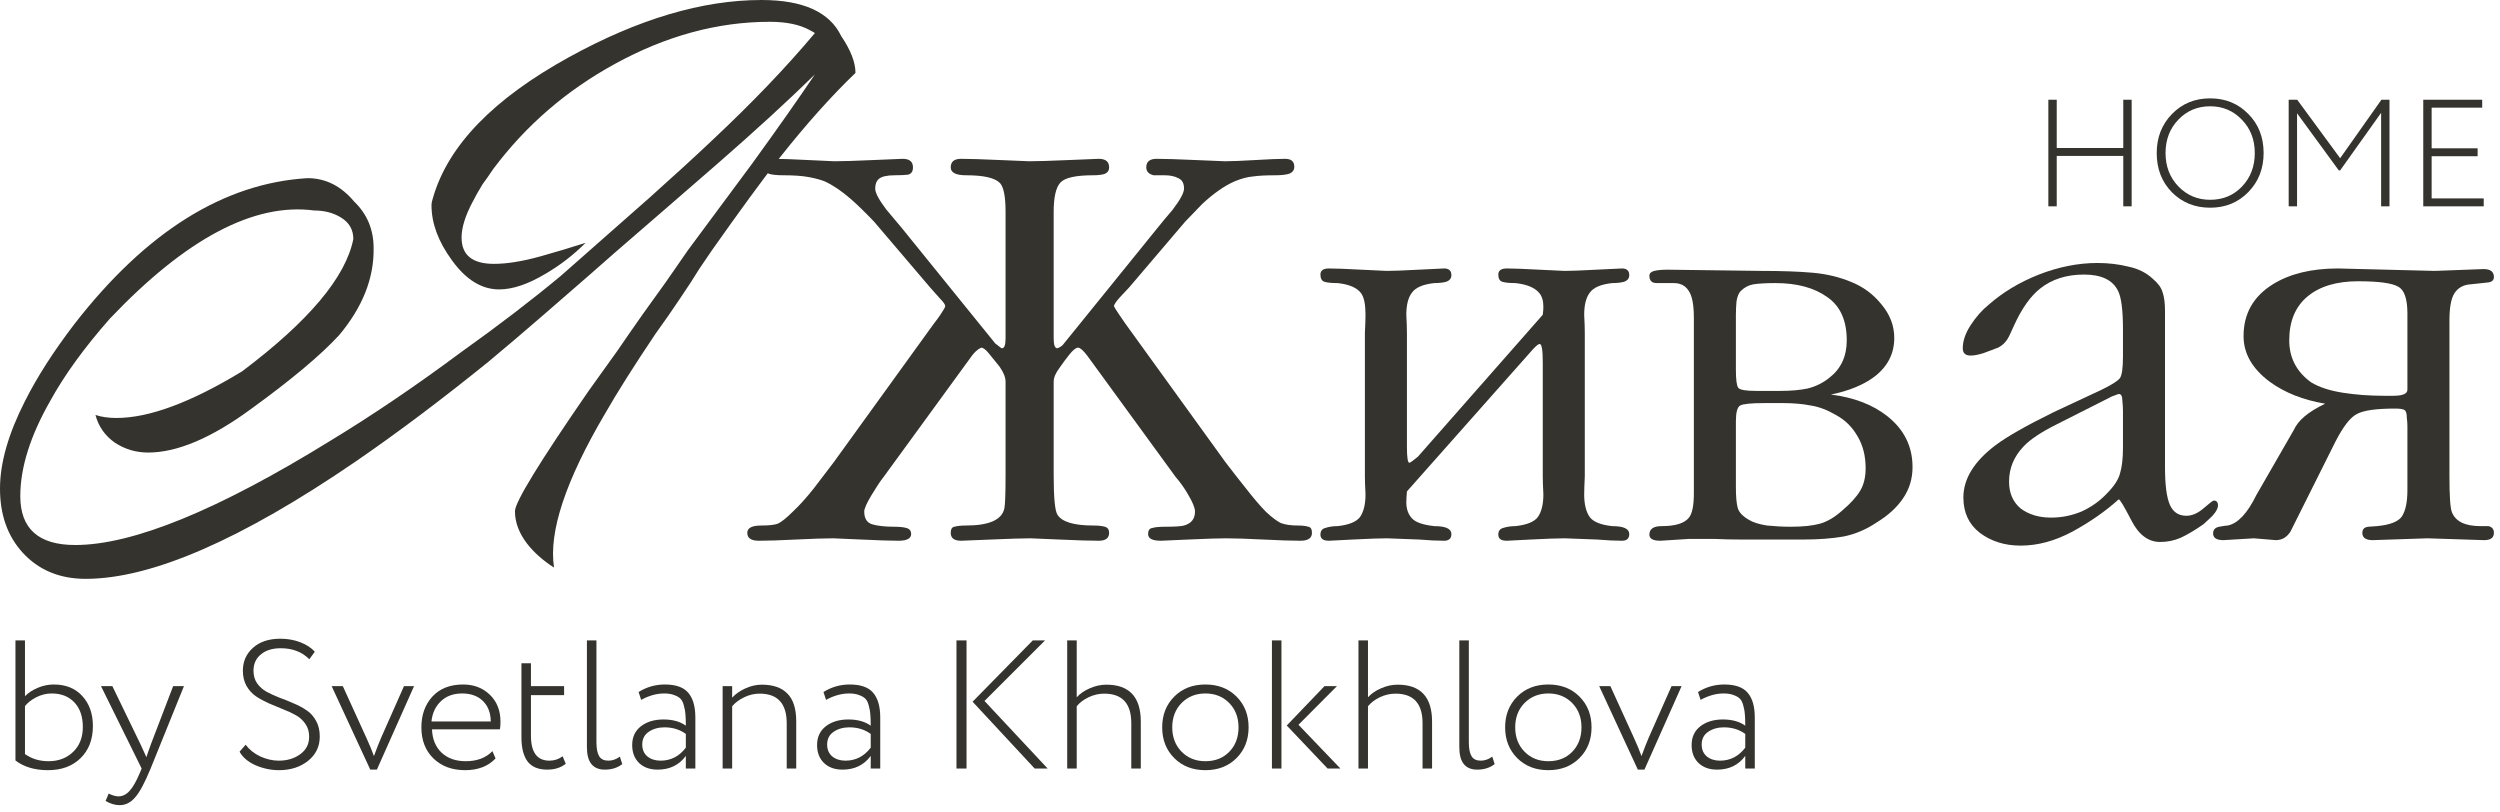
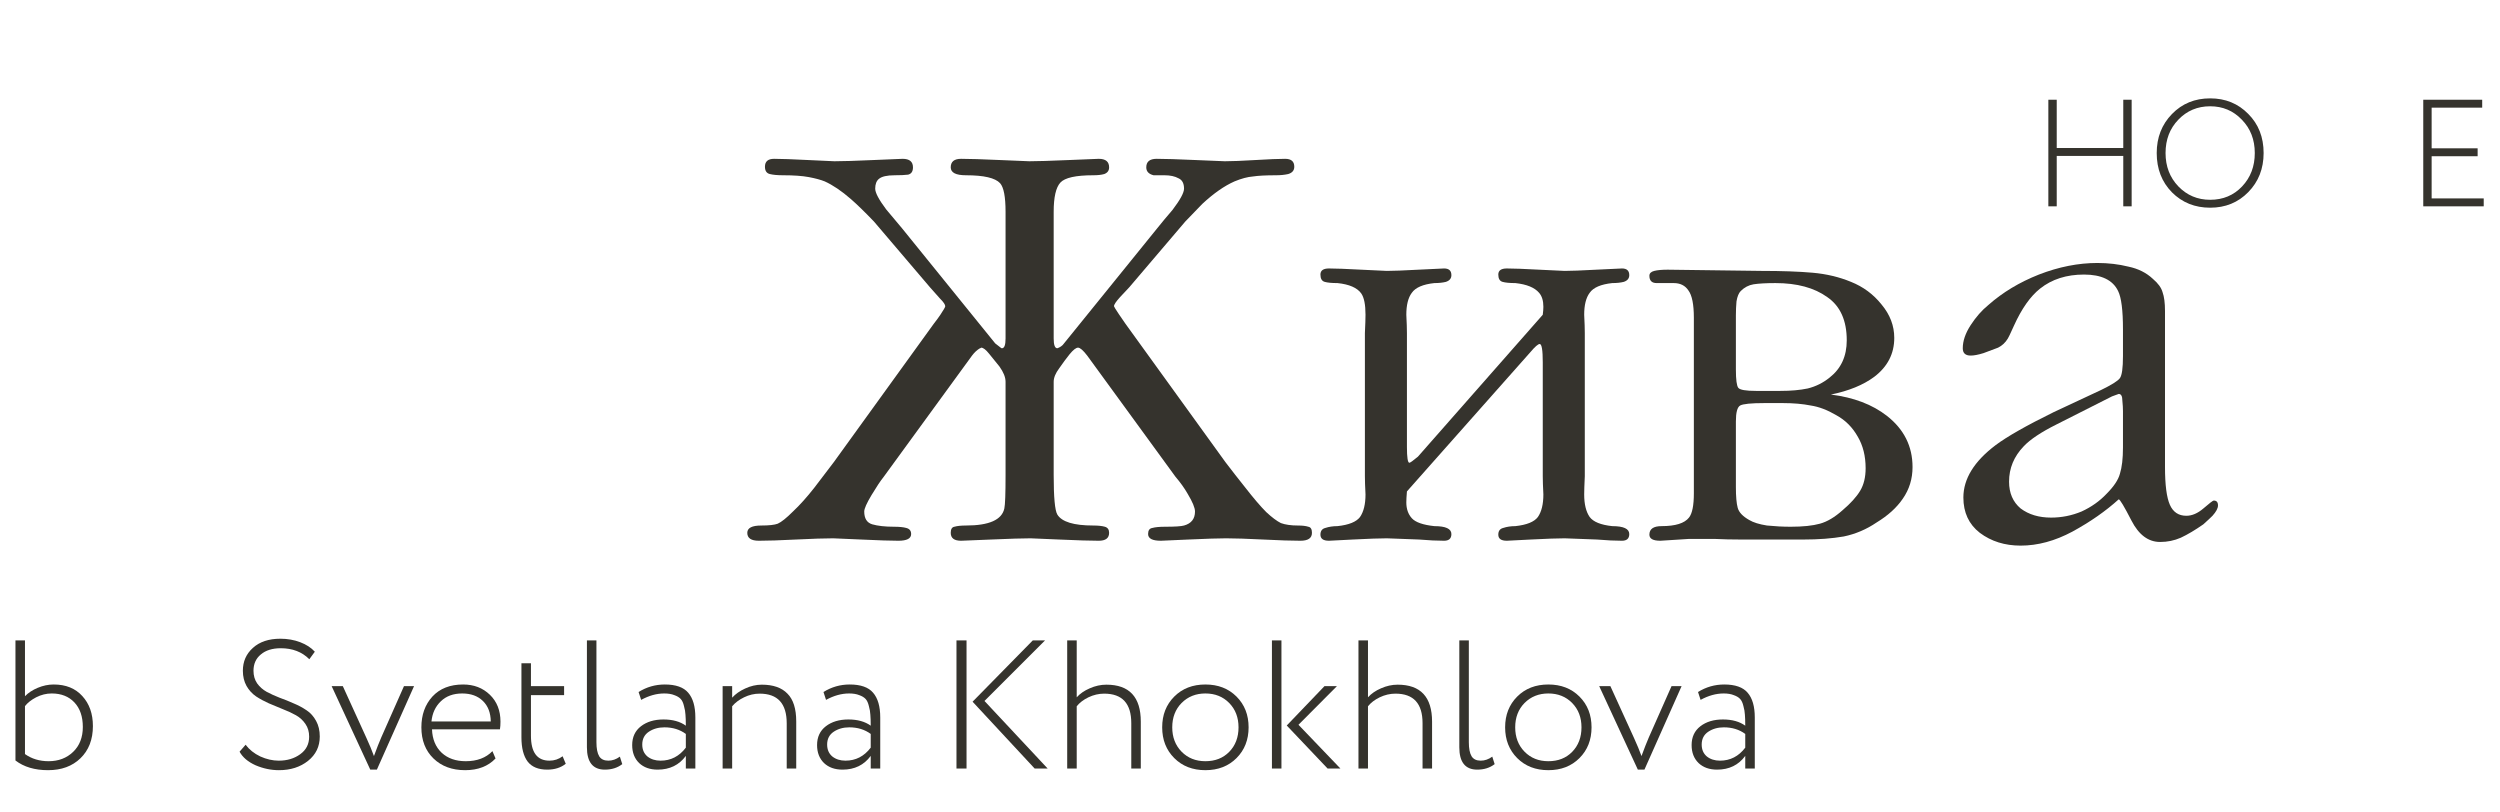
<svg xmlns="http://www.w3.org/2000/svg" width="197" height="64" viewBox="0 0 197 64" fill="none">
-   <path d="M64.213 2.606C64.095 2.527 63.957 2.448 63.799 2.369C63.009 1.935 61.962 1.718 60.659 1.718C56.552 1.718 52.484 2.824 48.456 5.035C44.626 7.128 41.427 9.893 38.86 13.328C38.544 13.802 38.267 14.197 38.03 14.513C37.715 15.027 37.458 15.481 37.26 15.876C36.668 16.981 36.372 17.929 36.372 18.719C36.372 20.101 37.221 20.792 38.919 20.792C39.946 20.792 41.17 20.595 42.592 20.2L44.428 19.667L46.146 19.134C45.198 20.081 44.152 20.891 43.006 21.562C41.624 22.392 40.4 22.806 39.334 22.806C37.952 22.806 36.708 22.036 35.602 20.496C34.535 19.035 34.002 17.593 34.002 16.172C34.002 16.014 34.042 15.816 34.121 15.579C35.306 11.472 38.88 7.78 44.843 4.502C50.293 1.501 55.347 0 60.008 0C63.285 0 65.378 0.948 66.287 2.843C67.037 3.949 67.412 4.917 67.412 5.746C65.517 7.563 63.522 9.794 61.429 12.44C60.047 14.217 58.27 16.646 56.098 19.726L55.091 21.207C54.735 21.799 54.222 22.589 53.551 23.576L52.662 24.88L51.655 26.301C49.957 28.829 48.634 30.922 47.686 32.581C44.566 37.873 43.224 41.92 43.658 44.724C42.789 44.171 42.078 43.539 41.525 42.829C40.894 41.999 40.578 41.15 40.578 40.282C40.578 39.571 42.513 36.411 46.383 30.803C47.054 29.856 47.805 28.809 48.634 27.664C49.226 26.795 49.898 25.828 50.648 24.761C52.188 22.629 53.017 21.464 53.136 21.266L54.202 19.726L59.297 12.854C61.271 10.13 62.91 7.8 64.213 5.864C62.12 7.918 59.534 10.288 56.453 12.973L52.425 16.468L48.456 19.904L46.501 21.622C45.238 22.727 44.033 23.774 42.888 24.761C41.387 26.064 39.926 27.308 38.504 28.493C34.792 31.495 31.297 34.121 28.019 36.372C19.015 42.532 11.927 45.613 6.753 45.613C4.699 45.613 3.041 44.922 1.777 43.539C0.592 42.236 0 40.558 0 38.504C0 36.49 0.652 34.2 1.955 31.633C2.903 29.737 4.206 27.703 5.865 25.531C11.512 18.265 17.633 14.434 24.228 14.039C25.65 14.039 26.874 14.651 27.901 15.876C28.928 16.863 29.441 18.087 29.441 19.548C29.48 21.918 28.572 24.208 26.716 26.42C25.255 28 22.945 29.935 19.785 32.225C16.666 34.516 13.96 35.661 11.67 35.661C10.722 35.661 9.853 35.404 9.063 34.891C8.274 34.338 7.76 33.607 7.523 32.699C7.997 32.857 8.55 32.936 9.182 32.936C11.749 32.936 15.046 31.712 19.075 29.263C24.327 25.314 27.249 21.839 27.842 18.837C27.842 18.087 27.506 17.515 26.835 17.12C26.242 16.764 25.551 16.587 24.761 16.587C20.022 15.955 14.651 18.798 8.649 25.117C6.635 27.407 5.075 29.559 3.969 31.574C2.389 34.338 1.599 36.846 1.599 39.097C1.599 41.664 3.041 42.947 5.924 42.947C10.465 42.947 17.179 40.203 26.064 34.713C29.382 32.699 32.818 30.369 36.372 27.723C39.255 25.67 41.861 23.675 44.191 21.74L51.181 15.579C53.037 13.921 54.676 12.42 56.098 11.077C59.257 8.116 61.962 5.292 64.213 2.606Z" fill="#35332D" />
  <path d="M77.942 27.875C77.686 27.555 77.478 27.395 77.318 27.395C77.286 27.427 77.254 27.443 77.222 27.443C76.998 27.571 76.79 27.763 76.598 28.019L69.638 37.571C69.382 37.891 69.062 38.371 68.678 39.011C68.294 39.651 68.102 40.083 68.102 40.307C68.102 40.851 68.31 41.187 68.726 41.315C69.174 41.443 69.75 41.507 70.454 41.507C70.87 41.507 71.19 41.539 71.414 41.603C71.67 41.667 71.798 41.827 71.798 42.083C71.798 42.435 71.462 42.611 70.79 42.611C70.214 42.611 69.238 42.579 67.862 42.515C66.518 42.451 65.782 42.419 65.654 42.419C64.982 42.419 64.006 42.451 62.726 42.515C61.446 42.579 60.47 42.611 59.798 42.611C59.19 42.611 58.886 42.403 58.886 41.987C58.886 41.603 59.254 41.411 59.99 41.411C60.598 41.411 61.03 41.363 61.286 41.267C61.574 41.139 61.974 40.819 62.486 40.307C63.03 39.795 63.59 39.171 64.166 38.435C64.902 37.475 65.414 36.803 65.702 36.419L73.574 25.523C73.798 25.235 73.974 24.995 74.102 24.803C74.358 24.419 74.486 24.195 74.486 24.131C74.486 24.003 74.342 23.795 74.054 23.507C73.798 23.219 73.542 22.931 73.286 22.643L68.87 17.459C68.166 16.723 67.558 16.131 67.046 15.683C66.31 15.043 65.622 14.579 64.982 14.291C64.662 14.163 64.246 14.051 63.734 13.955C63.222 13.859 62.55 13.811 61.718 13.811C61.27 13.811 60.918 13.779 60.662 13.715C60.406 13.651 60.278 13.459 60.278 13.139C60.278 12.723 60.518 12.515 60.998 12.515C61.542 12.515 62.438 12.547 63.686 12.611C64.966 12.675 65.654 12.707 65.75 12.707C66.39 12.707 67.414 12.675 68.822 12.611C70.262 12.547 71.03 12.515 71.126 12.515C71.67 12.515 71.942 12.739 71.942 13.187C71.942 13.507 71.814 13.699 71.558 13.763C71.302 13.795 70.95 13.811 70.502 13.811C69.894 13.811 69.478 13.907 69.254 14.099C69.062 14.259 68.966 14.515 68.966 14.867C68.966 15.187 69.254 15.731 69.83 16.499C70.502 17.299 70.918 17.795 71.078 17.987L78.422 27.059C78.55 27.155 78.694 27.267 78.854 27.395C78.886 27.427 78.918 27.443 78.95 27.443C79.142 27.443 79.238 27.187 79.238 26.675V16.691C79.238 15.507 79.094 14.755 78.806 14.435C78.422 14.019 77.526 13.811 76.118 13.811C75.318 13.811 74.918 13.603 74.918 13.187C74.918 12.739 75.19 12.515 75.734 12.515C76.374 12.515 77.398 12.547 78.806 12.611C80.246 12.675 81.014 12.707 81.11 12.707C81.718 12.707 82.758 12.675 84.23 12.611C85.702 12.547 86.486 12.515 86.582 12.515C87.126 12.515 87.398 12.739 87.398 13.187C87.398 13.443 87.27 13.619 87.014 13.715C86.79 13.779 86.502 13.811 86.15 13.811C84.774 13.811 83.91 14.003 83.558 14.387C83.206 14.771 83.03 15.539 83.03 16.691V26.675C83.03 27.187 83.126 27.443 83.318 27.443C83.414 27.411 83.51 27.363 83.606 27.299C83.702 27.235 83.782 27.155 83.846 27.059L91.19 17.987C91.574 17.507 91.974 17.027 92.39 16.547C92.998 15.747 93.302 15.187 93.302 14.867C93.302 14.451 93.158 14.179 92.87 14.051C92.582 13.891 92.214 13.811 91.766 13.811C91.478 13.811 91.19 13.811 90.902 13.811C90.518 13.715 90.326 13.507 90.326 13.187C90.326 12.739 90.598 12.515 91.142 12.515C91.782 12.515 92.806 12.547 94.214 12.611C95.654 12.675 96.422 12.707 96.518 12.707C97.062 12.707 97.862 12.675 98.918 12.611C99.974 12.547 100.758 12.515 101.27 12.515C101.75 12.515 101.99 12.723 101.99 13.139C101.99 13.427 101.83 13.619 101.51 13.715C101.222 13.779 100.902 13.811 100.55 13.811C99.75 13.811 99.142 13.843 98.726 13.907C98.31 13.939 97.83 14.067 97.286 14.291C96.486 14.643 95.638 15.235 94.742 16.067C94.678 16.131 94.23 16.595 93.398 17.459L88.982 22.643C88.662 22.995 88.422 23.251 88.262 23.411C87.942 23.763 87.782 24.003 87.782 24.131C87.782 24.163 87.91 24.371 88.166 24.755C88.422 25.139 88.598 25.395 88.694 25.523L96.566 36.419C97.078 37.091 97.59 37.747 98.102 38.387C98.774 39.251 99.334 39.907 99.782 40.355C100.23 40.771 100.614 41.059 100.934 41.219C101.286 41.347 101.734 41.411 102.278 41.411C102.63 41.411 102.902 41.443 103.094 41.507C103.286 41.539 103.382 41.699 103.382 41.987C103.382 42.403 103.078 42.611 102.47 42.611C101.798 42.611 100.822 42.579 99.542 42.515C98.262 42.451 97.286 42.419 96.614 42.419C96.038 42.419 95.046 42.451 93.638 42.515C92.262 42.579 91.542 42.611 91.478 42.611C90.806 42.611 90.47 42.435 90.47 42.083C90.47 41.795 90.582 41.635 90.806 41.603C91.03 41.539 91.366 41.507 91.814 41.507C92.582 41.507 93.078 41.475 93.302 41.411C93.878 41.251 94.166 40.883 94.166 40.307C94.166 40.019 93.974 39.555 93.59 38.915C93.334 38.467 93.014 38.019 92.63 37.571L85.67 28.019C85.35 27.603 85.11 27.395 84.95 27.395C84.79 27.395 84.566 27.571 84.278 27.923C84.022 28.243 83.75 28.611 83.462 29.027C83.174 29.411 83.03 29.763 83.03 30.083V37.427C83.03 39.187 83.126 40.227 83.318 40.547C83.67 41.123 84.614 41.411 86.15 41.411C86.534 41.411 86.838 41.443 87.062 41.507C87.286 41.571 87.398 41.731 87.398 41.987C87.398 42.403 87.126 42.611 86.582 42.611C85.942 42.611 84.902 42.579 83.462 42.515C82.054 42.451 81.302 42.419 81.206 42.419C80.598 42.419 79.558 42.451 78.086 42.515C76.614 42.579 75.83 42.611 75.734 42.611C75.19 42.611 74.918 42.403 74.918 41.987C74.918 41.699 75.014 41.539 75.206 41.507C75.43 41.443 75.734 41.411 76.118 41.411C77.942 41.411 78.95 40.963 79.142 40.067C79.206 39.779 79.238 38.899 79.238 37.427V30.083C79.238 29.731 79.078 29.331 78.758 28.883C78.726 28.851 78.454 28.515 77.942 27.875Z" fill="#35332D" />
  <path d="M107.554 26.243C107.586 25.571 107.602 25.091 107.602 24.803C107.602 24.003 107.49 23.443 107.266 23.123C106.946 22.675 106.322 22.403 105.394 22.307C104.946 22.307 104.61 22.275 104.386 22.211C104.162 22.147 104.05 21.955 104.05 21.635C104.05 21.315 104.274 21.155 104.722 21.155C105.234 21.155 106.082 21.187 107.266 21.251C108.482 21.315 109.154 21.347 109.282 21.347C109.762 21.347 110.594 21.315 111.778 21.251C112.994 21.187 113.666 21.155 113.794 21.155C114.178 21.155 114.37 21.331 114.37 21.683C114.37 21.939 114.226 22.115 113.938 22.211C113.682 22.275 113.378 22.307 113.026 22.307C112.13 22.403 111.538 22.659 111.25 23.075C110.962 23.459 110.818 24.035 110.818 24.803C110.85 25.411 110.866 25.891 110.866 26.243V35.219C110.866 36.051 110.93 36.467 111.058 36.467C111.122 36.467 111.346 36.307 111.73 35.987L121.57 24.803C121.602 24.547 121.618 24.339 121.618 24.179C121.618 23.699 121.506 23.331 121.282 23.075C120.93 22.659 120.306 22.403 119.41 22.307C118.962 22.307 118.626 22.275 118.402 22.211C118.178 22.147 118.066 21.955 118.066 21.635C118.066 21.315 118.29 21.155 118.738 21.155C119.25 21.155 120.098 21.187 121.282 21.251C122.498 21.315 123.17 21.347 123.298 21.347C123.778 21.347 124.61 21.315 125.794 21.251C127.01 21.187 127.682 21.155 127.81 21.155C128.194 21.155 128.386 21.331 128.386 21.683C128.386 21.939 128.242 22.115 127.954 22.211C127.698 22.275 127.394 22.307 127.042 22.307C126.146 22.403 125.554 22.659 125.266 23.075C124.978 23.459 124.834 24.035 124.834 24.803C124.866 25.411 124.882 25.891 124.882 26.243V37.523C124.85 38.195 124.834 38.675 124.834 38.963C124.834 39.731 124.978 40.323 125.266 40.739C125.554 41.123 126.146 41.363 127.042 41.459C127.938 41.459 128.386 41.667 128.386 42.083C128.386 42.435 128.194 42.611 127.81 42.611C127.266 42.611 126.61 42.579 125.842 42.515C125.074 42.483 124.226 42.451 123.298 42.419C122.754 42.419 121.858 42.451 120.61 42.515C119.394 42.579 118.77 42.611 118.738 42.611C118.29 42.611 118.066 42.451 118.066 42.131C118.066 41.843 118.194 41.667 118.45 41.603C118.738 41.507 119.058 41.459 119.41 41.459C120.306 41.363 120.898 41.123 121.186 40.739C121.474 40.323 121.618 39.731 121.618 38.963C121.586 38.355 121.57 37.875 121.57 37.523V28.547C121.57 27.587 121.49 27.107 121.33 27.107C121.202 27.107 120.962 27.315 120.61 27.731L110.866 38.723C110.834 39.107 110.818 39.395 110.818 39.587C110.818 40.099 110.962 40.515 111.25 40.835C111.538 41.155 112.13 41.363 113.026 41.459C113.922 41.459 114.37 41.667 114.37 42.083C114.37 42.435 114.178 42.611 113.794 42.611C113.25 42.611 112.594 42.579 111.826 42.515C111.058 42.483 110.21 42.451 109.282 42.419C108.738 42.419 107.842 42.451 106.594 42.515C105.378 42.579 104.754 42.611 104.722 42.611C104.274 42.611 104.05 42.451 104.05 42.131C104.05 41.843 104.178 41.667 104.434 41.603C104.722 41.507 105.042 41.459 105.394 41.459C106.29 41.363 106.882 41.123 107.17 40.739C107.458 40.323 107.602 39.731 107.602 38.963C107.57 38.355 107.554 37.875 107.554 37.523V26.243Z" fill="#35332D" />
  <path d="M133.476 25.043C133.476 23.987 133.332 23.267 133.044 22.883C132.788 22.499 132.404 22.307 131.892 22.307H130.548C130.164 22.307 129.972 22.115 129.972 21.731C129.972 21.539 130.1 21.411 130.356 21.347C130.612 21.283 130.964 21.251 131.412 21.251L138.804 21.347C140.404 21.347 141.748 21.395 142.836 21.491C143.924 21.587 144.932 21.827 145.86 22.211C146.82 22.595 147.62 23.187 148.26 23.987C148.932 24.787 149.268 25.667 149.268 26.627C149.268 27.875 148.74 28.899 147.684 29.699C146.82 30.339 145.684 30.803 144.276 31.091C146.068 31.315 147.54 31.875 148.692 32.771C150.036 33.827 150.708 35.171 150.708 36.803C150.708 37.731 150.452 38.563 149.94 39.299C149.46 40.003 148.772 40.627 147.876 41.171C147.076 41.715 146.212 42.083 145.284 42.275C144.356 42.435 143.3 42.515 142.116 42.515H137.172C136.468 42.515 135.78 42.499 135.108 42.467C134.436 42.467 133.764 42.467 133.092 42.467L130.836 42.611C130.26 42.611 129.972 42.451 129.972 42.131C129.972 41.683 130.292 41.459 130.932 41.459C132.02 41.459 132.74 41.235 133.092 40.787C133.348 40.467 133.476 39.827 133.476 38.867V25.043ZM136.788 29.123C136.788 29.923 136.852 30.403 136.98 30.563C137.108 30.723 137.572 30.803 138.372 30.803H140.292C141.124 30.803 141.844 30.739 142.452 30.611C143.092 30.451 143.668 30.163 144.18 29.747C145.076 29.043 145.524 28.067 145.524 26.819C145.524 25.251 145.012 24.115 143.988 23.411C142.964 22.675 141.604 22.307 139.908 22.307C139.172 22.307 138.596 22.339 138.18 22.403C137.796 22.467 137.46 22.643 137.172 22.931C137.012 23.091 136.9 23.363 136.836 23.747C136.804 24.099 136.788 24.467 136.788 24.851V29.123ZM136.788 38.387C136.788 39.123 136.836 39.667 136.932 40.019C137.028 40.371 137.332 40.691 137.844 40.979C138.164 41.171 138.628 41.315 139.236 41.411C139.876 41.475 140.5 41.507 141.108 41.507C142.068 41.507 142.836 41.427 143.412 41.267C143.988 41.107 144.58 40.755 145.188 40.211C145.828 39.667 146.292 39.155 146.58 38.675C146.868 38.195 147.012 37.603 147.012 36.899C147.012 35.939 146.804 35.107 146.388 34.403C145.972 33.667 145.412 33.107 144.708 32.723C144.004 32.307 143.332 32.051 142.692 31.955C142.052 31.827 141.316 31.763 140.484 31.763H139.044C137.988 31.763 137.348 31.827 137.124 31.955C136.9 32.083 136.788 32.499 136.788 33.203V38.387Z" fill="#35332D" />
  <path d="M165.514 30.755C166.378 30.339 166.89 30.019 167.05 29.795C167.21 29.571 167.29 28.995 167.29 28.067V25.955C167.29 24.451 167.162 23.443 166.906 22.931C166.49 22.067 165.594 21.635 164.218 21.635C162.842 21.635 161.69 22.003 160.762 22.739C159.994 23.347 159.306 24.323 158.698 25.667C158.41 26.307 158.25 26.643 158.218 26.675C158.026 26.995 157.77 27.235 157.45 27.395C157.13 27.523 156.746 27.667 156.298 27.827C155.882 27.955 155.546 28.019 155.29 28.019C154.874 28.019 154.666 27.827 154.666 27.443C154.666 26.867 154.874 26.259 155.29 25.619C155.706 24.979 156.17 24.451 156.682 24.035C157.802 23.043 159.13 22.243 160.666 21.635C162.234 21.027 163.77 20.723 165.274 20.723C166.138 20.723 166.954 20.819 167.722 21.011C168.49 21.171 169.13 21.491 169.642 21.971C170.058 22.323 170.314 22.675 170.41 23.027C170.538 23.379 170.602 23.875 170.602 24.515V36.803C170.602 38.211 170.73 39.203 170.986 39.779C171.242 40.355 171.674 40.643 172.282 40.643C172.73 40.643 173.178 40.451 173.626 40.067C174.106 39.651 174.378 39.443 174.442 39.443C174.666 39.443 174.778 39.571 174.778 39.827C174.778 40.051 174.634 40.323 174.346 40.643C174.186 40.803 173.946 41.027 173.626 41.315C172.986 41.763 172.394 42.115 171.85 42.371C171.338 42.595 170.794 42.707 170.218 42.707C169.29 42.707 168.538 42.147 167.962 41.027C167.386 39.907 167.05 39.347 166.954 39.347C165.93 40.275 164.714 41.123 163.306 41.891C161.93 42.627 160.57 42.995 159.226 42.995C157.978 42.995 156.906 42.659 156.01 41.987C155.146 41.315 154.714 40.387 154.714 39.203C154.714 37.731 155.562 36.355 157.258 35.075C158.154 34.403 159.674 33.539 161.818 32.483L165.514 30.755ZM162.058 33.443C160.842 34.051 159.978 34.627 159.466 35.171C158.698 35.971 158.314 36.899 158.314 37.955C158.314 38.851 158.618 39.555 159.226 40.067C159.866 40.547 160.666 40.787 161.626 40.787C162.458 40.787 163.258 40.627 164.026 40.307C164.794 39.955 165.45 39.491 165.994 38.915C166.57 38.339 166.922 37.811 167.05 37.331C167.21 36.819 167.29 36.131 167.29 35.267V32.387C167.29 32.163 167.274 31.891 167.242 31.571C167.242 31.219 167.146 31.043 166.954 31.043L166.426 31.235L162.058 33.443Z" fill="#35332D" />
-   <path d="M193.016 37.523C193.016 39.091 193.08 40.035 193.208 40.355C193.496 41.091 194.248 41.459 195.464 41.459C195.656 41.459 195.865 41.459 196.089 41.459C196.377 41.523 196.52 41.699 196.52 41.987C196.52 42.371 196.264 42.563 195.752 42.563L191.288 42.419L186.968 42.563C186.424 42.563 186.152 42.371 186.152 41.987C186.152 41.699 186.312 41.539 186.632 41.507C186.984 41.475 187.208 41.459 187.304 41.459C188.328 41.363 188.984 41.107 189.272 40.691C189.56 40.243 189.704 39.555 189.704 38.627V33.587C189.704 33.395 189.688 33.171 189.656 32.915C189.656 32.627 189.608 32.435 189.512 32.339C189.416 32.243 189.16 32.195 188.744 32.195C187.24 32.195 186.232 32.339 185.72 32.627C185.208 32.883 184.648 33.603 184.04 34.787L180.776 41.315C180.68 41.507 180.584 41.699 180.488 41.891C180.2 42.339 179.816 42.563 179.336 42.563L177.608 42.419L175.208 42.563C174.664 42.563 174.392 42.387 174.392 42.035C174.392 41.747 174.552 41.571 174.872 41.507C175.224 41.443 175.448 41.411 175.544 41.411C176.344 41.251 177.096 40.451 177.8 39.011L180.728 33.923C180.92 33.507 181.208 33.139 181.592 32.819C182.008 32.467 182.552 32.131 183.224 31.811C181.496 31.523 180.04 30.947 178.856 30.083C177.48 29.059 176.792 27.859 176.792 26.483C176.792 24.723 177.56 23.363 179.096 22.403C180.44 21.571 182.152 21.155 184.232 21.155L191.864 21.347L195.704 21.203C196.248 21.203 196.52 21.411 196.52 21.827C196.52 22.083 196.36 22.227 196.04 22.259C195.752 22.291 195.304 22.339 194.696 22.403C194.12 22.435 193.688 22.675 193.4 23.123C193.144 23.539 193.016 24.243 193.016 25.235V37.523ZM189.704 24.707C189.704 23.555 189.464 22.851 188.984 22.595C188.504 22.307 187.448 22.163 185.816 22.163C184.12 22.163 182.792 22.563 181.832 23.363C180.872 24.163 180.392 25.315 180.392 26.819C180.392 28.195 180.968 29.299 182.12 30.131C182.76 30.515 183.592 30.787 184.616 30.947C185.64 31.107 186.712 31.187 187.832 31.187H188.6C189.336 31.187 189.704 31.027 189.704 30.707V24.707Z" fill="#35332D" />
  <path d="M1.218 59.926V50.461H1.968V54.861C2.228 54.592 2.564 54.371 2.978 54.198C3.392 54.025 3.81 53.938 4.233 53.938C5.186 53.938 5.936 54.241 6.484 54.847C7.042 55.453 7.321 56.242 7.321 57.213C7.321 58.271 6.994 59.118 6.34 59.752C5.695 60.378 4.844 60.69 3.786 60.69C2.738 60.69 1.881 60.435 1.218 59.926ZM4.075 54.645C3.651 54.645 3.243 54.746 2.848 54.948C2.463 55.15 2.17 55.381 1.968 55.641V59.421C2.497 59.796 3.117 59.983 3.829 59.983C4.608 59.983 5.253 59.738 5.763 59.248C6.272 58.757 6.527 58.103 6.527 57.285C6.527 56.468 6.306 55.823 5.864 55.352C5.421 54.881 4.825 54.645 4.075 54.645Z" fill="#35332D" />
-   <path d="M14.495 54.068L11.869 60.56C11.407 61.686 10.998 62.446 10.643 62.84C10.296 63.244 9.892 63.446 9.431 63.446C9.065 63.446 8.695 63.336 8.32 63.114L8.565 62.537C8.873 62.681 9.128 62.754 9.33 62.754C9.657 62.754 9.95 62.609 10.21 62.321C10.469 62.042 10.739 61.57 11.018 60.907L11.162 60.56L7.959 54.068H8.854L11.075 58.656L11.537 59.666C11.585 59.502 11.706 59.156 11.898 58.627L13.644 54.068H14.495Z" fill="#35332D" />
  <path d="M24.361 58.05C24.361 57.665 24.265 57.333 24.072 57.054C23.88 56.766 23.63 56.535 23.322 56.362C23.014 56.189 22.673 56.03 22.297 55.886C21.932 55.732 21.562 55.578 21.187 55.424C20.821 55.261 20.484 55.078 20.177 54.876C19.869 54.664 19.619 54.39 19.426 54.053C19.234 53.707 19.138 53.308 19.138 52.856C19.138 52.125 19.402 51.524 19.931 51.052C20.46 50.571 21.182 50.331 22.096 50.331C22.653 50.331 23.173 50.422 23.654 50.605C24.135 50.788 24.52 51.038 24.808 51.355L24.375 51.947C23.798 51.37 23.048 51.081 22.124 51.081C21.461 51.081 20.936 51.245 20.552 51.572C20.167 51.889 19.975 52.317 19.975 52.856C19.975 53.241 20.071 53.572 20.263 53.851C20.456 54.121 20.706 54.342 21.013 54.515C21.321 54.679 21.658 54.833 22.023 54.977C22.398 55.111 22.769 55.261 23.134 55.424C23.509 55.578 23.851 55.761 24.159 55.972C24.467 56.174 24.717 56.453 24.909 56.809C25.101 57.155 25.198 57.564 25.198 58.036C25.198 58.824 24.89 59.464 24.274 59.955C23.659 60.445 22.894 60.69 21.98 60.69C21.355 60.69 20.739 60.56 20.133 60.301C19.537 60.031 19.119 59.676 18.878 59.233L19.354 58.685C19.643 59.07 20.027 59.377 20.509 59.608C20.999 59.83 21.485 59.94 21.966 59.94C22.629 59.94 23.192 59.772 23.654 59.435C24.125 59.098 24.361 58.637 24.361 58.05Z" fill="#35332D" />
  <path d="M32.627 54.068L29.698 60.647H29.178L26.134 54.068H27.014L28.875 58.151C29.125 58.699 29.323 59.175 29.467 59.579C29.688 58.973 29.88 58.483 30.044 58.108L31.833 54.068H32.627Z" fill="#35332D" />
  <path d="M38.803 59.19L39.049 59.767C38.462 60.383 37.663 60.69 36.654 60.69C35.624 60.69 34.792 60.383 34.157 59.767C33.523 59.151 33.205 58.334 33.205 57.314C33.205 56.333 33.494 55.525 34.071 54.89C34.658 54.255 35.466 53.938 36.495 53.938C37.341 53.938 38.043 54.207 38.601 54.746C39.159 55.285 39.438 55.992 39.438 56.867C39.438 57.098 39.424 57.3 39.395 57.473H34.042C34.071 58.252 34.326 58.868 34.807 59.32C35.288 59.762 35.918 59.983 36.697 59.983C37.591 59.983 38.294 59.719 38.803 59.19ZM36.423 54.645C35.721 54.645 35.158 54.852 34.735 55.265C34.311 55.669 34.066 56.198 33.999 56.852H38.673C38.664 56.169 38.457 55.631 38.053 55.236C37.649 54.842 37.106 54.645 36.423 54.645Z" fill="#35332D" />
  <path d="M41.089 58.093V52.264H41.839V54.068H44.451V54.775H41.839V57.978C41.839 59.286 42.325 59.94 43.296 59.94C43.681 59.94 44.027 59.825 44.335 59.594L44.581 60.185C44.196 60.493 43.71 60.647 43.123 60.647C42.421 60.647 41.907 60.435 41.579 60.012C41.252 59.579 41.089 58.94 41.089 58.093Z" fill="#35332D" />
  <path d="M46.249 58.887V50.461H46.999V58.483C46.999 58.983 47.072 59.353 47.216 59.594C47.36 59.825 47.601 59.94 47.937 59.94C48.255 59.94 48.558 59.834 48.846 59.623L49.034 60.214C48.659 60.503 48.202 60.647 47.663 60.647C46.721 60.647 46.249 60.06 46.249 58.887Z" fill="#35332D" />
  <path d="M50.523 55.15L50.321 54.529C50.956 54.135 51.644 53.938 52.384 53.938C53.25 53.938 53.866 54.154 54.231 54.587C54.606 55.02 54.794 55.669 54.794 56.535V60.56H54.044V59.565C53.515 60.286 52.774 60.647 51.822 60.647C51.216 60.647 50.73 60.474 50.364 60.128C49.999 59.772 49.816 59.3 49.816 58.714C49.816 58.079 50.047 57.584 50.509 57.228C50.97 56.872 51.562 56.694 52.283 56.694C53.005 56.694 53.592 56.857 54.044 57.184C54.044 56.819 54.034 56.53 54.015 56.319C54.005 56.107 53.967 55.881 53.899 55.641C53.842 55.39 53.755 55.203 53.64 55.078C53.524 54.953 53.356 54.852 53.135 54.775C52.923 54.688 52.658 54.645 52.341 54.645C51.745 54.645 51.139 54.813 50.523 55.15ZM52.053 59.94C52.861 59.94 53.524 59.599 54.044 58.916V57.834C53.572 57.487 53.01 57.314 52.355 57.314C51.884 57.314 51.475 57.43 51.129 57.66C50.783 57.891 50.61 58.228 50.61 58.67C50.61 59.065 50.744 59.377 51.014 59.608C51.293 59.83 51.639 59.94 52.053 59.94Z" fill="#35332D" />
  <path d="M56.943 60.56V54.068H57.694V54.977C57.953 54.688 58.295 54.448 58.718 54.255C59.151 54.053 59.589 53.952 60.031 53.952C60.926 53.952 61.599 54.188 62.051 54.659C62.513 55.121 62.743 55.852 62.743 56.852V60.56H61.993V56.997C61.993 55.438 61.282 54.659 59.858 54.659C59.435 54.659 59.026 54.756 58.632 54.948C58.237 55.14 57.925 55.376 57.694 55.655V60.56H56.943Z" fill="#35332D" />
  <path d="M65.092 55.15L64.89 54.529C65.525 54.135 66.213 53.938 66.953 53.938C67.819 53.938 68.435 54.154 68.8 54.587C69.175 55.02 69.363 55.669 69.363 56.535V60.56H68.613V59.565C68.084 60.286 67.343 60.647 66.391 60.647C65.785 60.647 65.299 60.474 64.933 60.128C64.568 59.772 64.385 59.3 64.385 58.714C64.385 58.079 64.616 57.584 65.078 57.228C65.539 56.872 66.131 56.694 66.852 56.694C67.574 56.694 68.16 56.857 68.613 57.184C68.613 56.819 68.603 56.53 68.584 56.319C68.574 56.107 68.536 55.881 68.468 55.641C68.411 55.39 68.324 55.203 68.209 55.078C68.093 54.953 67.925 54.852 67.704 54.775C67.492 54.688 67.228 54.645 66.91 54.645C66.314 54.645 65.708 54.813 65.092 55.15ZM66.621 59.94C67.43 59.94 68.093 59.599 68.613 58.916V57.834C68.141 57.487 67.579 57.314 66.924 57.314C66.453 57.314 66.044 57.43 65.698 57.66C65.352 57.891 65.179 58.228 65.179 58.67C65.179 59.065 65.313 59.377 65.583 59.608C65.862 59.83 66.208 59.94 66.621 59.94Z" fill="#35332D" />
  <path d="M82.353 50.461L77.577 55.236L82.555 60.56H81.531L76.639 55.294L81.386 50.461H82.353ZM75.37 60.56V50.461H76.163V60.56H75.37Z" fill="#35332D" />
  <path d="M84.095 60.56V50.461H84.845V54.948C85.105 54.659 85.446 54.424 85.869 54.241C86.302 54.049 86.74 53.952 87.182 53.952C88.991 53.952 89.895 54.924 89.895 56.867V60.56H89.145V56.982C89.145 55.434 88.433 54.659 87.009 54.659C86.586 54.659 86.172 54.756 85.768 54.948C85.374 55.14 85.066 55.376 84.845 55.655V60.56H84.095Z" fill="#35332D" />
  <path d="M92.532 59.738C91.897 59.103 91.58 58.295 91.58 57.314C91.58 56.333 91.897 55.525 92.532 54.89C93.167 54.255 93.984 53.938 94.985 53.938C95.985 53.938 96.803 54.255 97.438 54.89C98.072 55.525 98.39 56.333 98.39 57.314C98.39 58.295 98.072 59.103 97.438 59.738C96.803 60.373 95.985 60.69 94.985 60.69C93.984 60.69 93.167 60.373 92.532 59.738ZM93.109 55.395C92.619 55.895 92.373 56.535 92.373 57.314C92.373 58.093 92.619 58.733 93.109 59.233C93.6 59.733 94.225 59.983 94.985 59.983C95.754 59.983 96.379 59.738 96.86 59.248C97.351 58.747 97.596 58.103 97.596 57.314C97.596 56.535 97.351 55.895 96.86 55.395C96.37 54.895 95.745 54.645 94.985 54.645C94.234 54.645 93.609 54.895 93.109 55.395Z" fill="#35332D" />
  <path d="M105.35 54.068L102.32 57.112L105.624 60.56H104.614L101.396 57.17L104.369 54.068H105.35ZM100.228 60.56V50.461H100.978V60.56H100.228Z" fill="#35332D" />
  <path d="M107.047 60.56V50.461H107.797V54.948C108.057 54.659 108.399 54.424 108.822 54.241C109.255 54.049 109.692 53.952 110.135 53.952C111.943 53.952 112.847 54.924 112.847 56.867V60.56H112.097V56.982C112.097 55.434 111.385 54.659 109.962 54.659C109.538 54.659 109.125 54.756 108.721 54.948C108.327 55.14 108.019 55.376 107.797 55.655V60.56H107.047Z" fill="#35332D" />
  <path d="M114.994 58.887V50.461H115.744V58.483C115.744 58.983 115.816 59.353 115.961 59.594C116.105 59.825 116.345 59.94 116.682 59.94C116.999 59.94 117.302 59.834 117.591 59.623L117.779 60.214C117.403 60.503 116.947 60.647 116.408 60.647C115.465 60.647 114.994 60.06 114.994 58.887Z" fill="#35332D" />
  <path d="M119.556 59.738C118.922 59.103 118.604 58.295 118.604 57.314C118.604 56.333 118.922 55.525 119.556 54.89C120.191 54.255 121.009 53.938 122.009 53.938C123.01 53.938 123.827 54.255 124.462 54.89C125.097 55.525 125.414 56.333 125.414 57.314C125.414 58.295 125.097 59.103 124.462 59.738C123.827 60.373 123.01 60.69 122.009 60.69C121.009 60.69 120.191 60.373 119.556 59.738ZM120.134 55.395C119.643 55.895 119.398 56.535 119.398 57.314C119.398 58.093 119.643 58.733 120.134 59.233C120.624 59.733 121.249 59.983 122.009 59.983C122.779 59.983 123.404 59.738 123.885 59.248C124.375 58.747 124.621 58.103 124.621 57.314C124.621 56.535 124.375 55.895 123.885 55.395C123.394 54.895 122.769 54.645 122.009 54.645C121.259 54.645 120.634 54.895 120.134 55.395Z" fill="#35332D" />
  <path d="M132.51 54.068L129.581 60.647H129.062L126.017 54.068H126.898L128.759 58.151C129.009 58.699 129.206 59.175 129.35 59.579C129.572 58.973 129.764 58.483 129.927 58.108L131.717 54.068H132.51Z" fill="#35332D" />
  <path d="M134.006 55.15L133.804 54.529C134.439 54.135 135.127 53.938 135.867 53.938C136.733 53.938 137.349 54.154 137.714 54.587C138.089 55.02 138.277 55.669 138.277 56.535V60.56H137.526V59.565C136.997 60.286 136.257 60.647 135.305 60.647C134.699 60.647 134.213 60.474 133.847 60.128C133.482 59.772 133.299 59.3 133.299 58.714C133.299 58.079 133.53 57.584 133.992 57.228C134.453 56.872 135.045 56.694 135.766 56.694C136.488 56.694 137.074 56.857 137.526 57.184C137.526 56.819 137.517 56.53 137.498 56.319C137.488 56.107 137.45 55.881 137.382 55.641C137.324 55.39 137.238 55.203 137.122 55.078C137.007 54.953 136.839 54.852 136.617 54.775C136.406 54.688 136.141 54.645 135.824 54.645C135.228 54.645 134.622 54.813 134.006 55.15ZM135.535 59.94C136.343 59.94 137.007 59.599 137.526 58.916V57.834C137.055 57.487 136.492 57.314 135.838 57.314C135.367 57.314 134.958 57.43 134.612 57.66C134.266 57.891 134.093 58.228 134.093 58.67C134.093 59.065 134.227 59.377 134.497 59.608C134.775 59.83 135.122 59.94 135.535 59.94Z" fill="#35332D" />
  <path d="M167.314 16.259V12.287H162.07V16.259H161.41V7.859H162.07V11.663H167.314V7.859H167.974V16.259H167.314Z" fill="#35332D" />
  <path d="M169.949 12.059C169.949 10.835 170.349 9.811 171.149 8.987C171.949 8.163 172.953 7.751 174.161 7.751C175.361 7.751 176.361 8.159 177.161 8.975C177.969 9.783 178.373 10.811 178.373 12.059C178.373 13.291 177.969 14.319 177.161 15.143C176.361 15.959 175.361 16.367 174.161 16.367C172.961 16.367 171.957 15.963 171.149 15.155C170.349 14.339 169.949 13.307 169.949 12.059ZM170.645 12.059C170.645 13.107 170.981 13.983 171.653 14.687C172.333 15.391 173.169 15.743 174.161 15.743C175.177 15.743 176.017 15.391 176.681 14.687C177.345 13.983 177.677 13.107 177.677 12.059C177.677 11.003 177.337 10.127 176.657 9.431C175.985 8.727 175.153 8.375 174.161 8.375C173.161 8.375 172.325 8.727 171.653 9.431C170.981 10.127 170.645 11.003 170.645 12.059Z" fill="#35332D" />
-   <path d="M180.348 16.259V7.859H181.02L184.404 12.467L187.656 7.859H188.292V16.259H187.632V8.891L184.404 13.427H184.296L181.008 8.927V16.259H180.348Z" fill="#35332D" />
  <path d="M190.953 16.259V7.859H195.597V8.483H191.613V11.687H195.237V12.311H191.613V15.635H195.717V16.259H190.953Z" fill="#35332D" />
</svg>